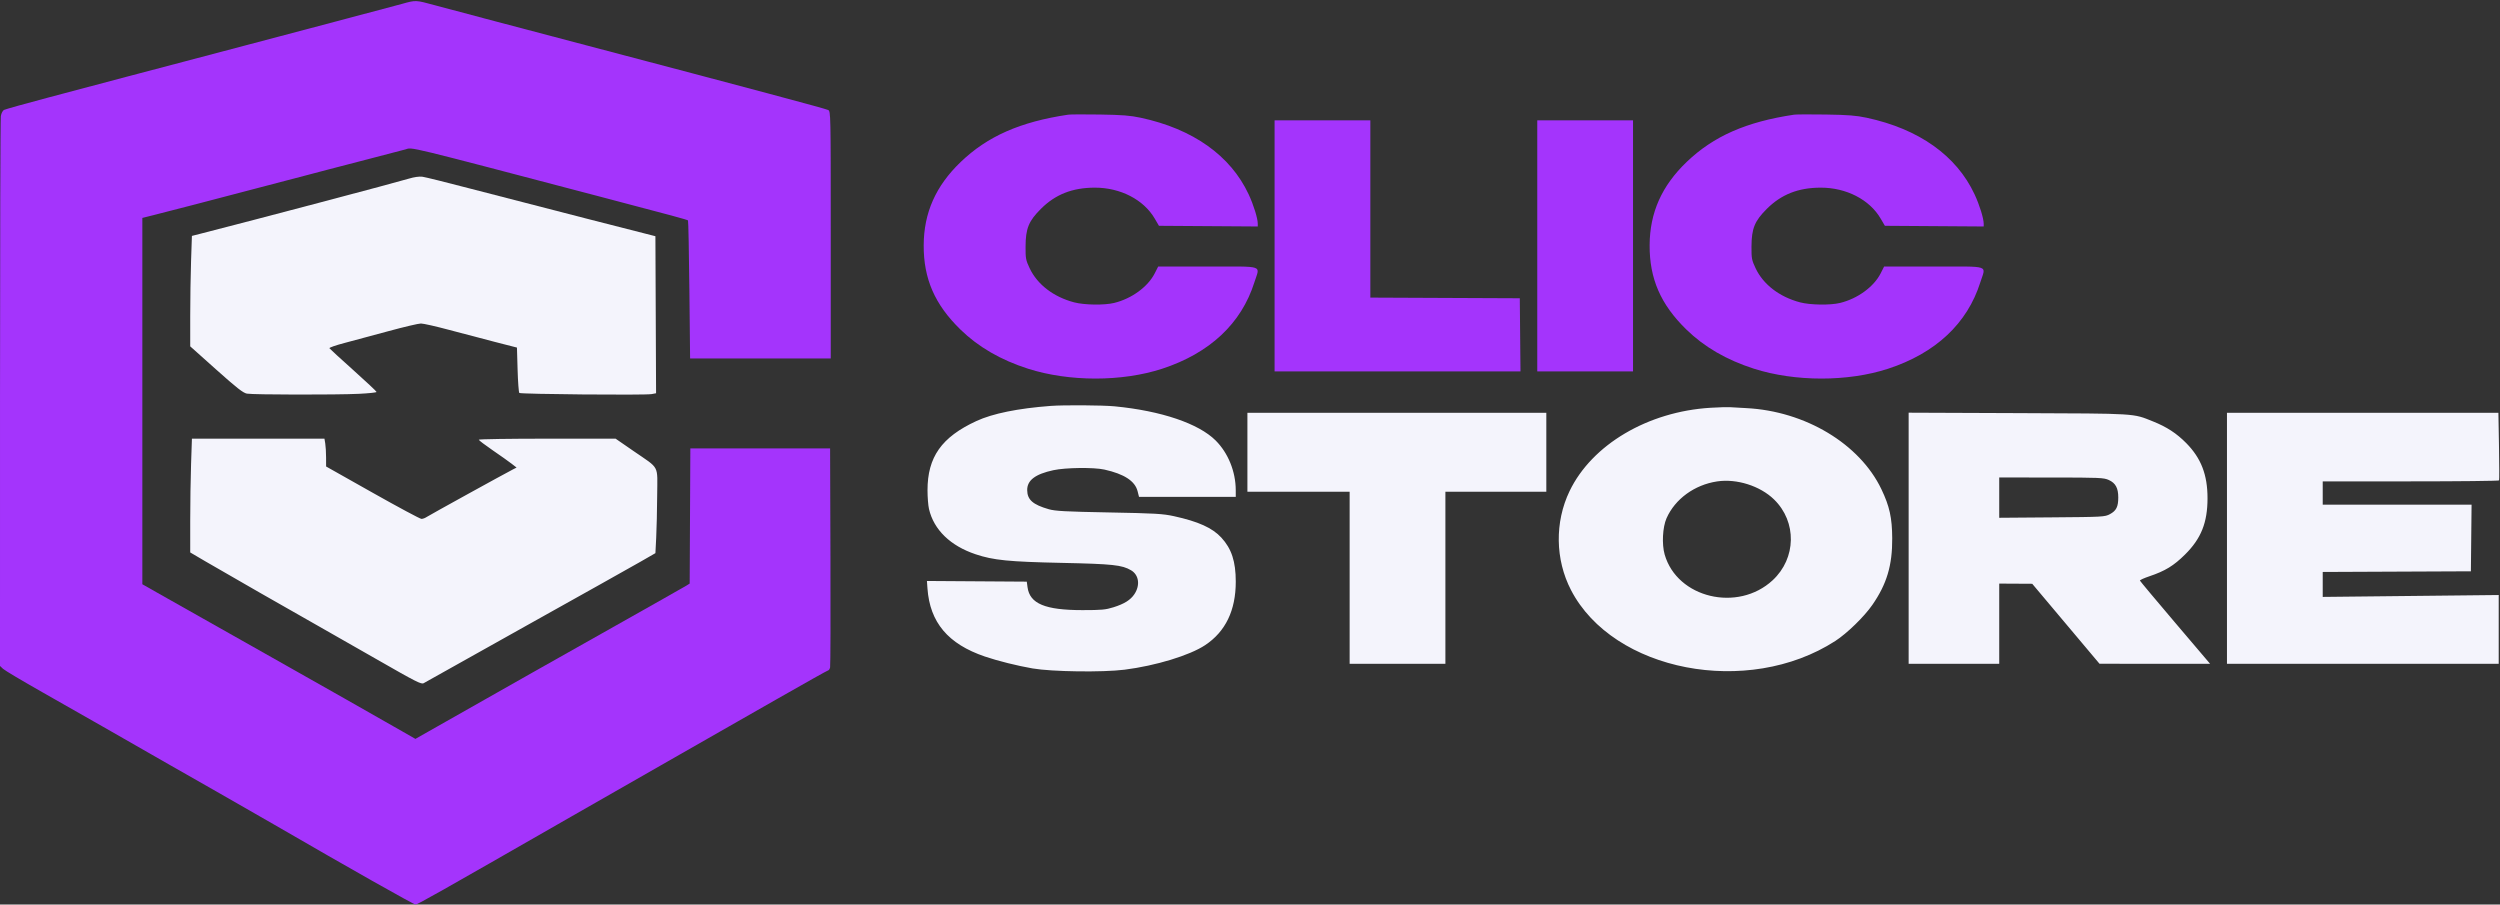
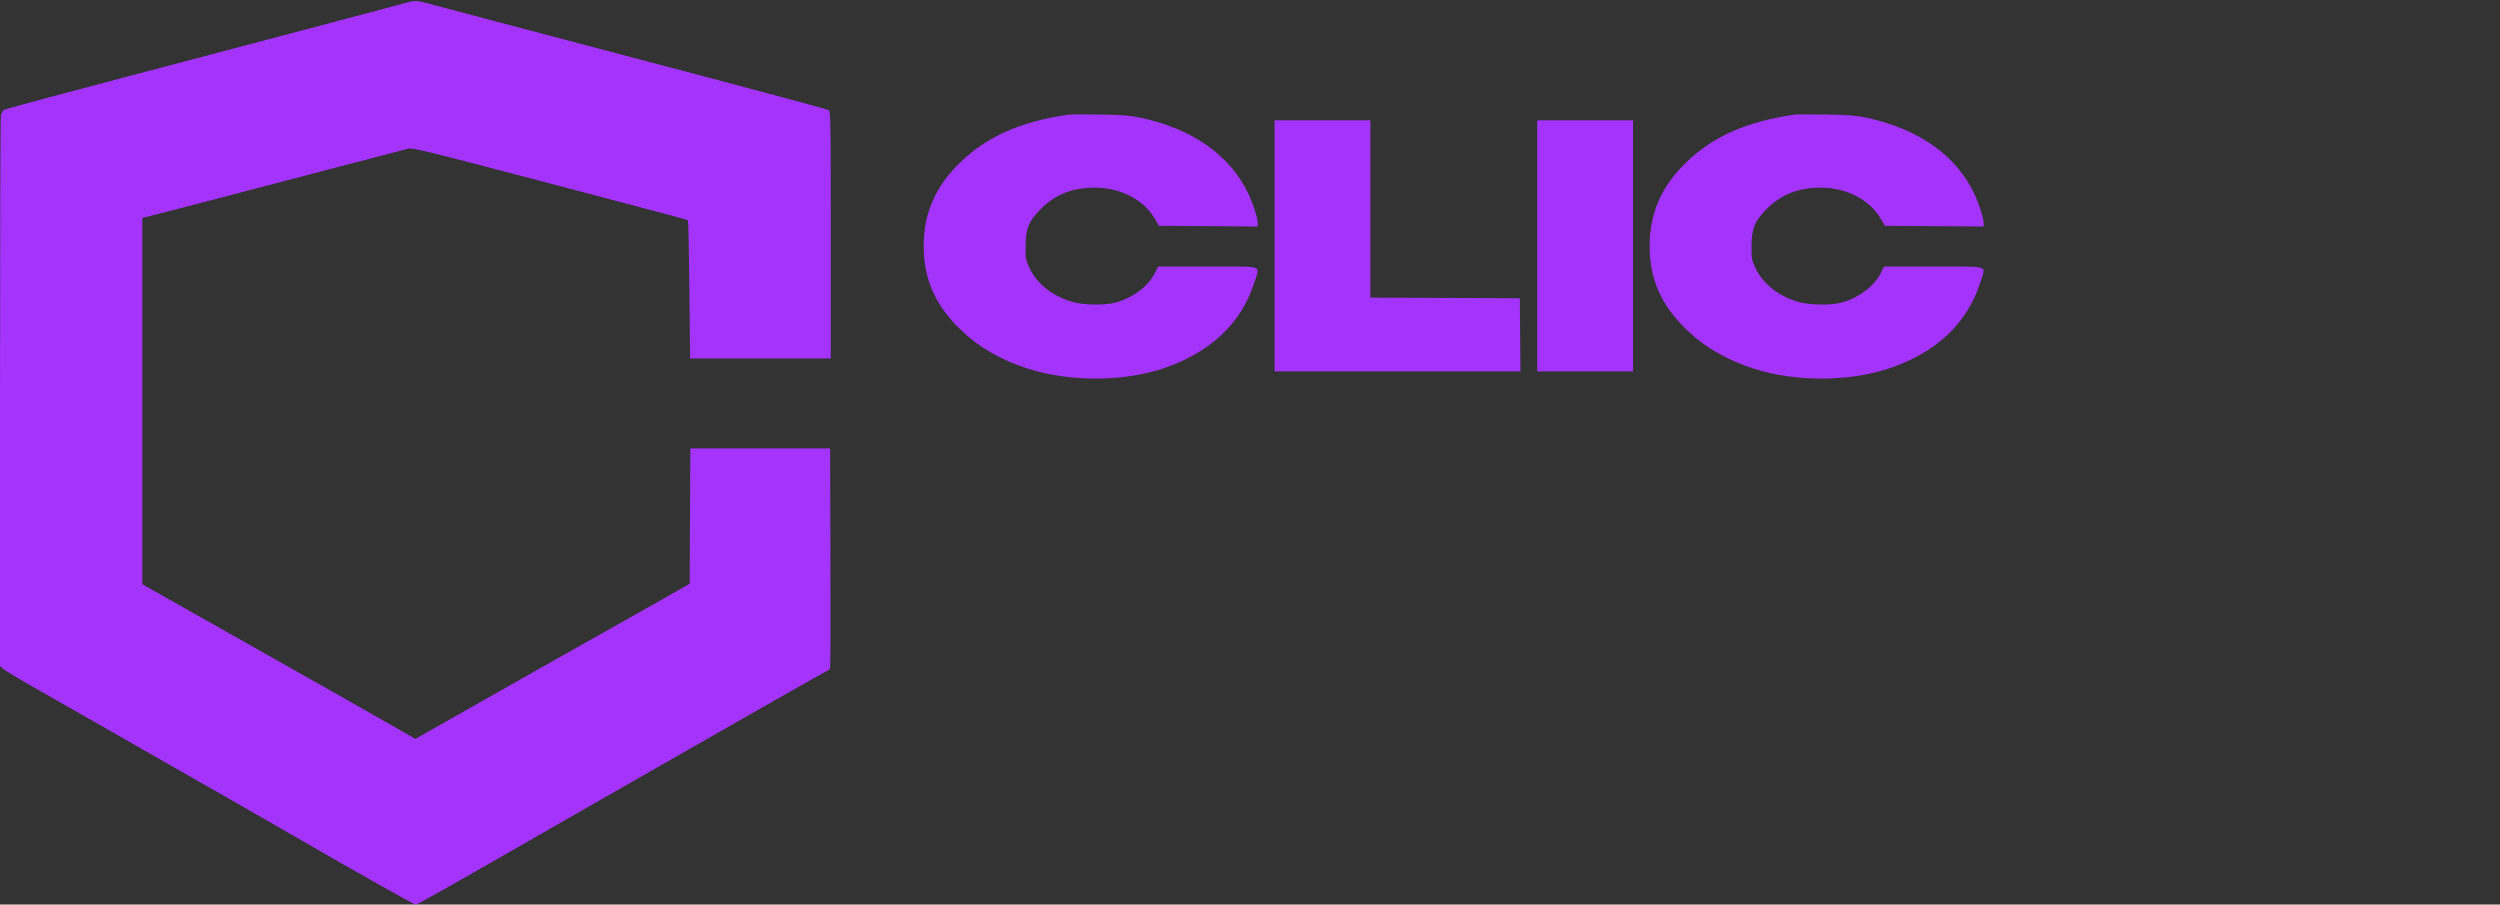
<svg xmlns="http://www.w3.org/2000/svg" width="1932" height="699" viewBox="0 0 1932 699" version="1.1">
  <rect x="0" y="0" width="1932" height="699" fill="#333333" stroke="none" />
  <path d="M 310.500 3.047 C 305 4.578, 282.275 10.625, 260 16.487 C 237.725 22.348, 206.225 30.680, 190 35.001 C 173.775 39.323, 152.625 44.909, 143 47.416 C 133.375 49.923, 112.900 55.317, 97.500 59.404 C 82.100 63.491, 54.969 70.691, 37.208 75.405 C 19.448 80.118, 4.097 84.413, 3.095 84.949 C 2.059 85.504, 1.004 87.556, 0.648 89.712 C 0.304 91.795, 0.017 188.259, 0.011 304.076 L -0 514.651 2.362 516.870 C 3.660 518.090, 17.273 526.195, 32.612 534.882 C 58.543 549.567, 98.357 572.284, 131.500 591.306 C 139.200 595.725, 155.233 604.856, 167.128 611.598 C 179.023 618.339, 199.048 629.819, 211.628 637.110 C 270.154 671.030, 319.645 699, 321.138 699 C 322.741 699, 336.626 691.160, 441.500 631.040 C 469.550 614.960, 507.575 593.217, 526 582.722 C 544.425 572.227, 577.462 553.371, 599.416 540.820 C 621.370 528.269, 639.699 518, 640.147 518 C 640.595 518, 641.207 516.988, 641.506 515.750 C 641.805 514.513, 641.926 475.925, 641.775 430 L 641.500 346.500 587.500 346.500 L 533.500 346.500 533.241 398.733 L 532.982 450.966 530.741 452.397 C 529.508 453.184, 503.750 467.764, 473.500 484.797 C 421.663 513.984, 399.841 526.317, 344.265 557.840 L 321.030 571.019 310.765 565.141 C 289.047 552.703, 247.911 529.375, 210 507.996 C 145.525 471.637, 134.087 465.179, 121.751 458.173 L 110.002 451.500 110.001 309.956 L 110 168.411 118.750 166.219 C 131.806 162.949, 162.502 154.966, 199 145.351 C 216.875 140.642, 234.650 135.985, 238.500 135.004 C 242.350 134.022, 248.875 132.298, 253 131.173 C 257.125 130.048, 271.300 126.367, 284.500 122.992 C 297.700 119.617, 310.644 116.236, 313.265 115.477 C 319.109 113.787, 310.444 111.685, 464.500 152.167 C 520.355 166.845, 531.082 169.748, 531.688 170.354 C 531.968 170.635, 532.447 194.745, 532.752 223.932 L 533.306 277 587.653 277 L 642 277 642 181.535 C 642 87.229, 641.976 86.057, 640.008 85.005 C 638.130 83.999, 580.145 68.494, 454.500 35.398 C 387.329 17.704, 349.881 7.792, 336 4.031 C 321.029 -0.026, 321.485 -0.009, 310.500 3.047 M 825.500 88.620 C 788.506 94.119, 763.168 105.273, 742.414 125.198 C 723.148 143.694, 713.955 164.374, 713.832 189.500 C 713.704 215.413, 722.383 235.319, 742.257 254.696 C 756.040 268.134, 773.393 278.193, 794.389 284.915 C 826.143 295.082, 867.074 295.106, 898.072 284.976 C 934.831 272.964, 959.351 250.002, 969.382 218.198 C 973.690 204.537, 977.991 206, 933.517 206 L 895.034 206 892.397 211.204 C 887.099 221.658, 874.565 230.804, 861 234.114 C 853.409 235.966, 837.937 235.735, 830.072 233.652 C 814.155 229.438, 801.677 219.876, 795.743 207.347 C 792.739 201.004, 792.504 199.764, 792.557 190.500 C 792.638 176.525, 794.942 170.867, 804.405 161.408 C 815.588 150.229, 828.755 145.045, 846.040 145.015 C 865.790 144.981, 883.804 154.259, 892.335 168.861 L 895.630 174.500 933.815 174.762 L 972 175.024 972 172.906 C 972 168.756, 968.777 158.371, 964.940 150.156 C 950.961 120.233, 921.918 99.635, 881.500 90.981 C 873.470 89.261, 867.265 88.774, 850 88.507 C 838.175 88.323, 827.150 88.374, 825.500 88.620 M 1386.500 88.620 C 1349.506 94.119, 1324.168 105.273, 1303.414 125.198 C 1284.148 143.694, 1274.955 164.374, 1274.832 189.500 C 1274.704 215.413, 1283.383 235.319, 1303.257 254.696 C 1317.040 268.134, 1334.393 278.193, 1355.389 284.915 C 1387.143 295.082, 1428.074 295.106, 1459.072 284.976 C 1495.831 272.964, 1520.351 250.002, 1530.382 218.198 C 1534.690 204.537, 1538.991 206, 1494.517 206 L 1456.034 206 1453.397 211.204 C 1448.099 221.658, 1435.565 230.804, 1422 234.114 C 1414.409 235.966, 1398.937 235.735, 1391.072 233.652 C 1375.155 229.438, 1362.677 219.876, 1356.743 207.347 C 1353.739 201.004, 1353.504 199.764, 1353.557 190.500 C 1353.638 176.525, 1355.942 170.867, 1365.405 161.408 C 1376.588 150.229, 1389.755 145.045, 1407.040 145.015 C 1426.790 144.981, 1444.804 154.259, 1453.335 168.861 L 1456.630 174.500 1494.815 174.762 L 1533 175.024 1533 172.906 C 1533 168.756, 1529.777 158.371, 1525.940 150.156 C 1511.961 120.233, 1482.918 99.635, 1442.500 90.981 C 1434.470 89.261, 1428.265 88.774, 1411 88.507 C 1399.175 88.323, 1388.150 88.374, 1386.500 88.620 M 985 190 L 985 287 1080.016 287 L 1175.031 287 1174.766 258.750 L 1174.500 230.500 1116.750 230.242 L 1059 229.984 1059 161.492 L 1059 93 1022 93 L 985 93 985 190 M 1188 190 L 1188 287 1225 287 L 1262 287 1262 190 L 1262 93 1225 93 L 1188 93 1188 190" stroke="none" fill="#a434fc" fill-rule="evenodd" />
-   <path d="M 316 138.045 C 306.231 141.021, 197.476 169.769, 155.403 180.497 L 148.307 182.306 147.653 201.814 C 147.294 212.543, 147 231.748, 147 244.490 L 147 267.659 167.050 285.580 C 182.982 299.820, 187.859 303.642, 190.800 304.192 C 195.575 305.086, 259.541 305.199, 277.342 304.345 C 284.854 303.985, 291 303.335, 291 302.901 C 291 302.467, 282.925 294.883, 273.055 286.049 C 263.185 277.215, 254.868 269.595, 254.572 269.117 C 254.277 268.639, 259.540 266.804, 266.267 265.040 C 272.995 263.276, 288.265 259.170, 300.200 255.916 C 312.134 252.662, 323.429 250, 325.300 250 C 327.170 250, 336.980 252.224, 347.100 254.943 C 357.220 257.662, 373.150 261.847, 382.500 264.244 L 399.500 268.601 400 285.719 C 400.275 295.134, 400.871 303.207, 401.324 303.659 C 402.317 304.650, 498.498 305.504, 503.500 304.566 L 507.015 303.906 506.758 243.227 L 506.500 182.547 452.500 168.747 C 422.800 161.157, 383.163 150.926, 364.418 146.012 C 345.673 141.098, 328.573 136.850, 326.418 136.571 C 324.005 136.259, 320.003 136.825, 316 138.045 M 812 313.687 C 786.720 315.584, 767.128 319.570, 754.573 325.371 C 727.610 337.829, 716.758 353.219, 716.782 378.967 C 716.787 384.210, 717.303 390.697, 717.929 393.382 C 721.672 409.431, 734.465 421.835, 754 428.356 C 767.763 432.951, 779.548 434.127, 820.500 434.992 C 859.929 435.826, 867.119 436.594, 874.110 440.724 C 880.193 444.317, 881.275 452.329, 876.610 459.250 C 873.621 463.686, 868.838 466.675, 860.559 469.279 C 854.423 471.210, 851.277 471.500, 836.500 471.500 C 807.660 471.500, 795.773 466.533, 794.070 453.770 L 793.500 449.500 754.917 449.238 L 716.334 448.977 716.744 454.738 C 718.616 481.011, 732.635 497.655, 761.053 507.345 C 771.005 510.739, 786.225 514.538, 798 516.567 C 812.938 519.142, 852.171 519.678, 869.064 517.537 C 893.163 514.483, 919.393 506.492, 931.332 498.568 C 947.083 488.113, 955 471.716, 955 449.550 C 955 433.922, 951.768 424.044, 943.842 415.445 C 936.930 407.946, 926.008 403.011, 907.244 398.908 C 898.631 397.025, 892.800 396.689, 857 396.014 C 823.421 395.380, 815.482 394.957, 810.543 393.539 C 798.196 389.995, 793.919 386.236, 793.817 378.836 C 793.712 371.206, 799.992 366.405, 814.059 363.363 C 823.483 361.325, 845.312 361.064, 853.500 362.892 C 868.803 366.307, 877.156 371.762, 879.138 379.634 L 880.237 384 917.619 384 L 955 384 954.983 378.750 C 954.935 364.418, 949.138 350.101, 939.465 340.428 C 926.338 327.301, 897.437 317.513, 861.500 314.023 C 852.199 313.120, 822.269 312.916, 812 313.687 M 1322 315.118 C 1273.539 318.021, 1230.263 343.578, 1212.980 379.500 C 1201.436 403.496, 1201.851 432.423, 1214.079 456.009 C 1246.697 518.923, 1350.671 538.976, 1418.258 495.389 C 1427.350 489.525, 1440.673 476.558, 1446.980 467.435 C 1458.134 451.300, 1462.433 436.874, 1462.307 416 C 1462.211 400.133, 1460.257 391.263, 1453.947 378.064 C 1437.174 342.981, 1395.061 317.711, 1349.500 315.390 C 1344.550 315.138, 1338.925 314.819, 1337 314.681 C 1335.075 314.542, 1328.325 314.739, 1322 315.118 M 964 349.500 L 964 380 1003.500 380 L 1043 380 1043 446.500 L 1043 513 1080 513 L 1117 513 1117 446.500 L 1117 380 1156 380 L 1195 380 1195 349.500 L 1195 319 1079.500 319 L 964 319 964 349.500 M 1475 415.963 L 1475 513 1510 513 L 1545 513 1545 482 L 1545 451 1557.750 451.070 L 1570.500 451.141 1596.500 482.045 L 1622.500 512.949 1665.235 512.975 L 1707.971 513 1680.979 481.250 C 1666.134 463.788, 1653.878 449.138, 1653.744 448.696 C 1653.610 448.254, 1656.875 446.756, 1661 445.369 C 1673.225 441.256, 1679.858 437.210, 1688.598 428.537 C 1701.059 416.171, 1705.970 403.862, 1705.970 385 C 1705.970 366.880, 1701.015 354.065, 1689.503 342.411 C 1682.046 334.863, 1674.480 329.929, 1663.821 325.665 C 1648.041 319.352, 1652.504 319.627, 1559.750 319.260 L 1475 318.925 1475 415.963 M 1721 416 L 1721 513 1826 513 L 1931 513 1931 486.417 L 1931 459.834 1863 460.566 L 1795 461.298 1795 451.657 L 1795 442.016 1852.250 441.758 L 1909.500 441.500 1909.767 415.750 L 1910.034 390 1852.517 390 L 1795 390 1795 381 L 1795 372 1862.941 372 C 1900.309 372, 1931.060 371.663, 1931.278 371.250 C 1931.496 370.837, 1931.469 358.913, 1931.217 344.750 L 1930.760 319 1825.880 319 L 1721 319 1721 416 M 147.658 358.661 C 147.296 369.474, 147 389.257, 147 402.623 L 147 426.924 158.750 433.823 C 171.829 441.502, 228.313 473.845, 245.697 483.608 C 251.856 487.067, 272.323 498.738, 291.179 509.544 C 321.856 527.124, 325.676 529.058, 327.482 527.924 C 328.592 527.226, 364.150 507.315, 406.500 483.676 C 448.850 460.038, 488.675 437.721, 495 434.084 L 506.500 427.471 507.114 415.485 C 507.452 408.893, 507.790 394.241, 507.864 382.924 C 508.024 358.719, 510.176 362.770, 489.615 348.581 L 475.731 339 422.865 339 C 393.789 339, 370 339.364, 370 339.810 C 370 340.255, 374.837 343.932, 380.750 347.980 C 386.663 352.029, 393.235 356.689, 395.355 358.338 L 399.210 361.334 396.355 362.791 C 390.136 365.965, 331.376 398.366, 329.527 399.640 C 328.443 400.388, 326.720 401, 325.699 401 C 324.679 401, 307.681 391.887, 287.927 380.750 L 252.011 360.500 251.994 353.500 C 251.985 349.650, 251.699 344.813, 251.358 342.750 L 250.738 339 199.528 339 L 148.317 339 147.658 358.661 M 1545 384.570 L 1545 400.140 1585.750 399.820 C 1625.337 399.509, 1626.616 399.438, 1630.553 397.330 C 1635.473 394.696, 1637 391.635, 1637 384.403 C 1637 377.168, 1634.905 373.314, 1629.684 370.943 C 1625.799 369.179, 1622.627 369.042, 1585.250 369.022 L 1545 369 1545 384.570 M 1326.951 372.042 C 1309.523 374.668, 1294.472 385.636, 1287.897 400.500 C 1284.845 407.400, 1284.166 420.597, 1286.454 428.555 C 1296.117 462.170, 1342.991 473.345, 1369.886 448.445 C 1388.233 431.459, 1388.728 403.267, 1370.982 385.982 C 1360.204 375.485, 1342.112 369.756, 1326.951 372.042" stroke="none" fill="#f4f4fc" fill-rule="evenodd" />
</svg>